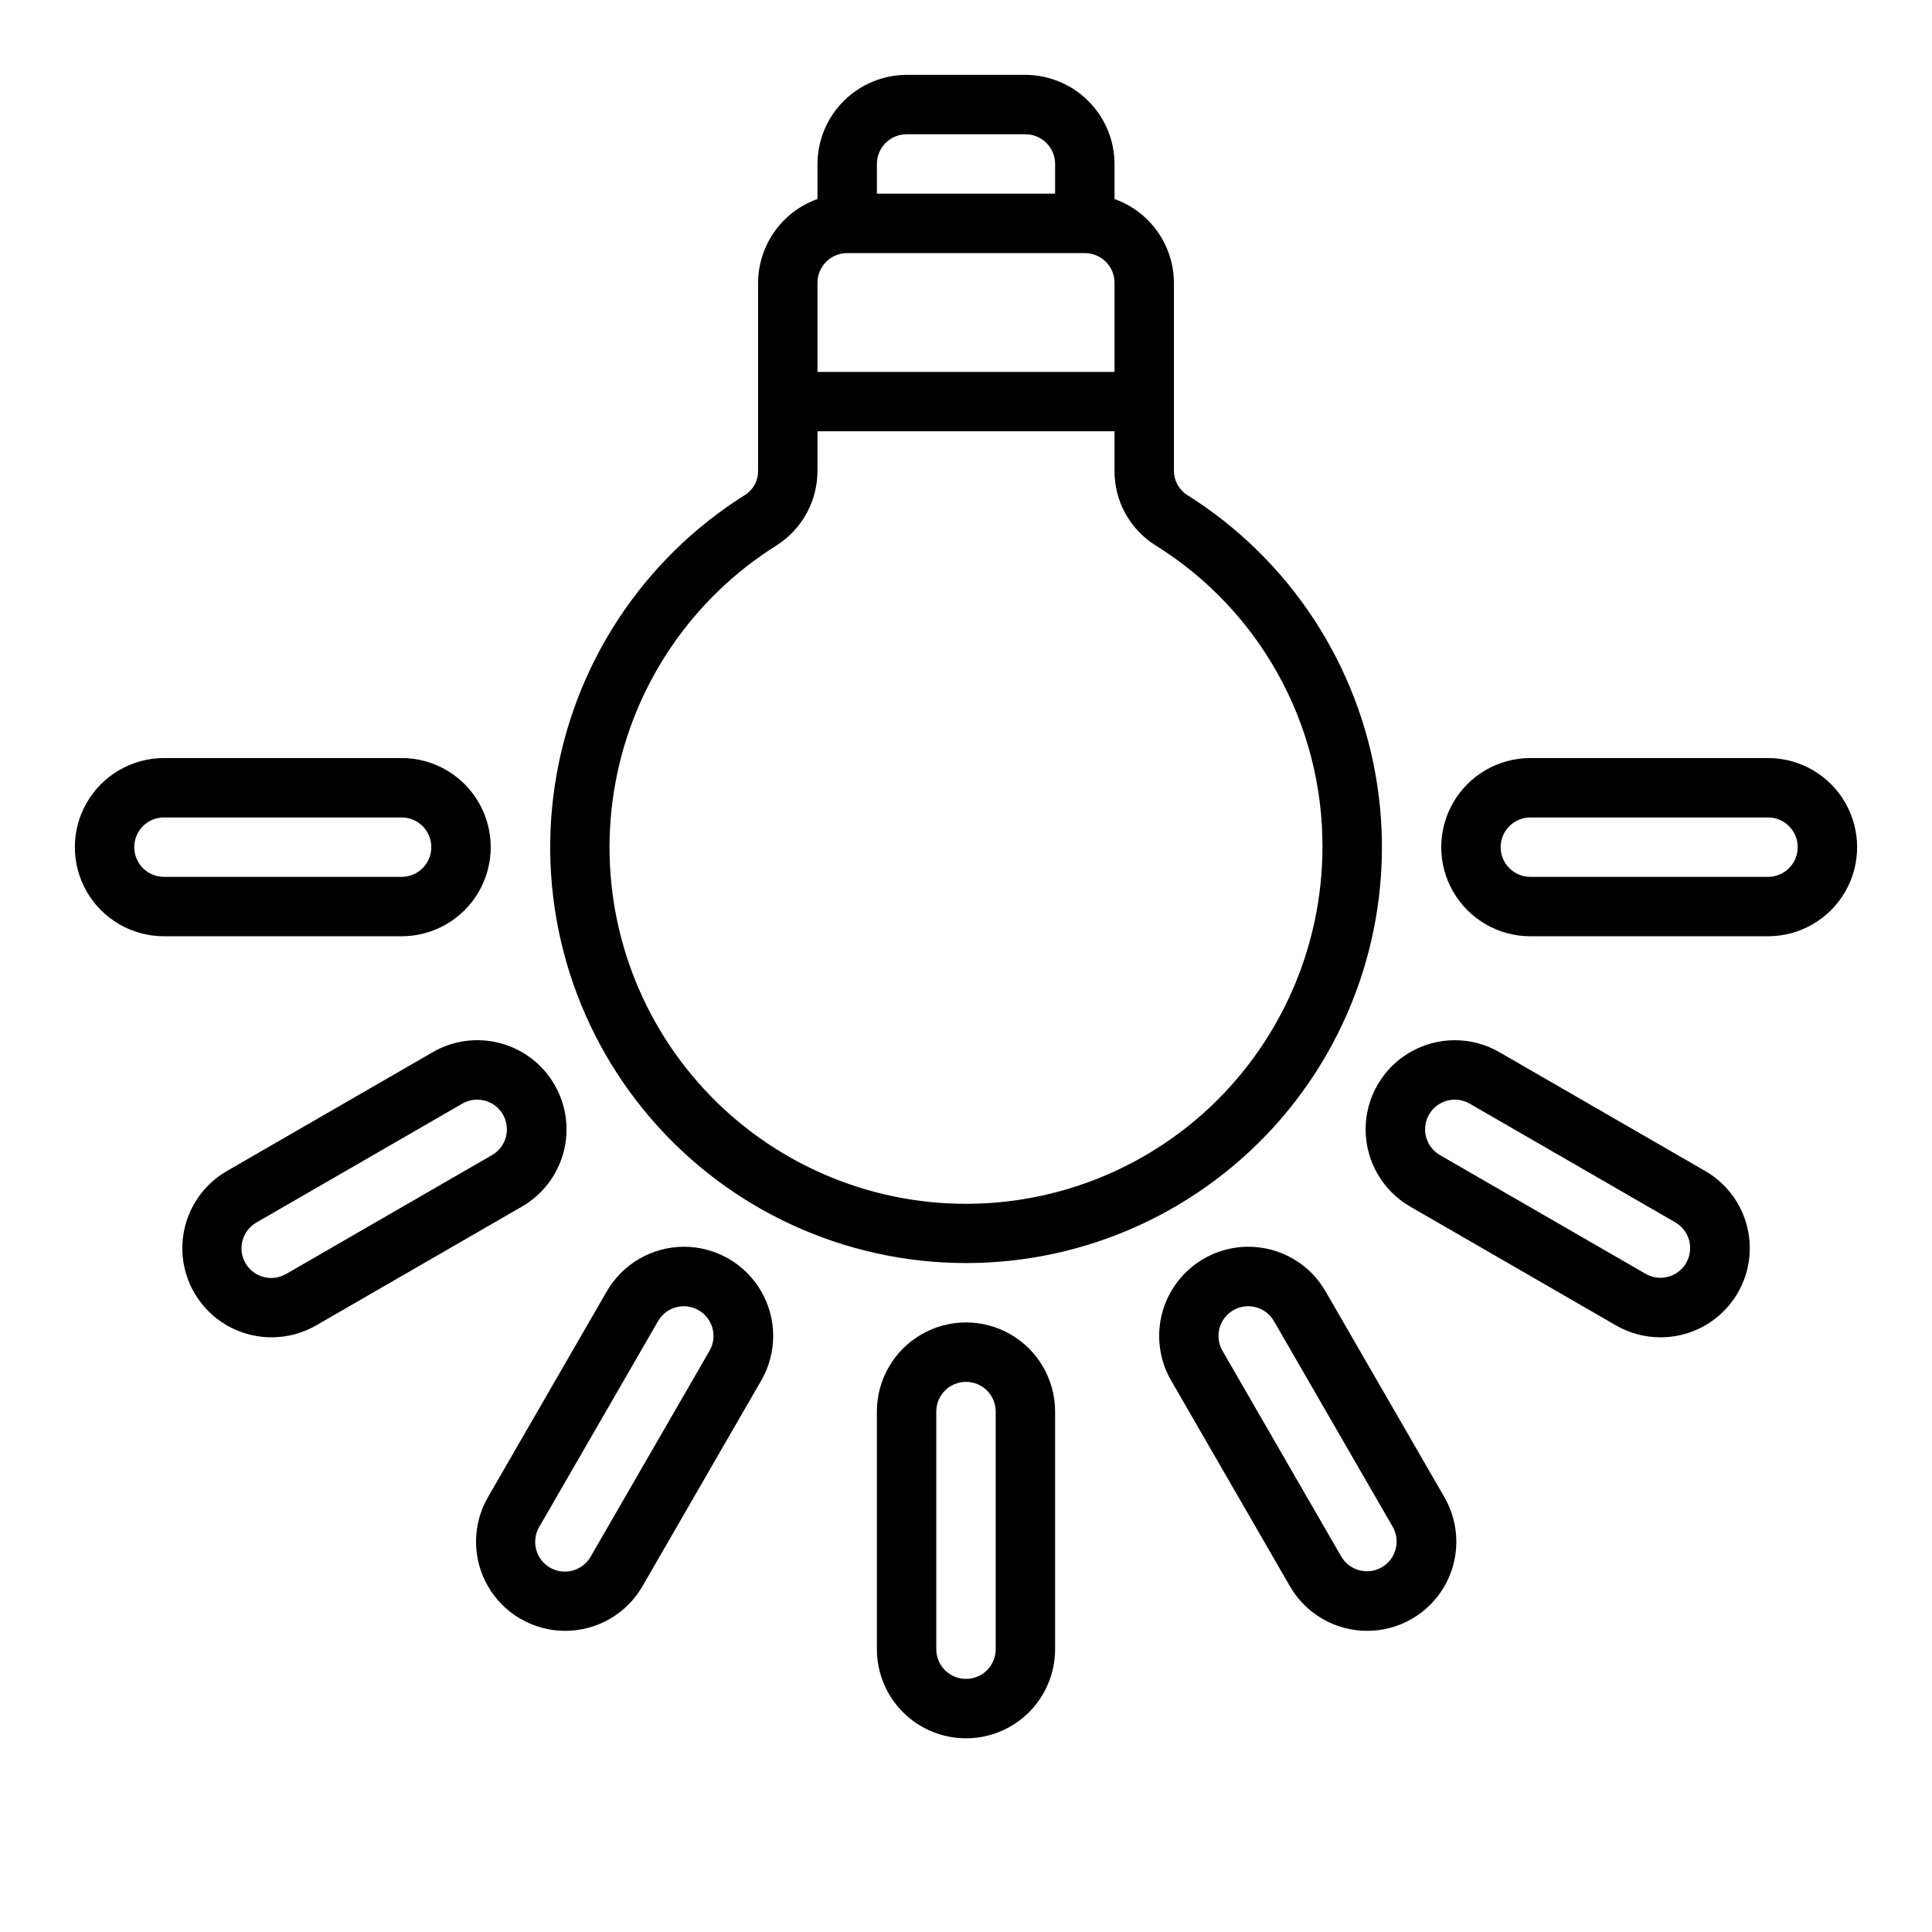
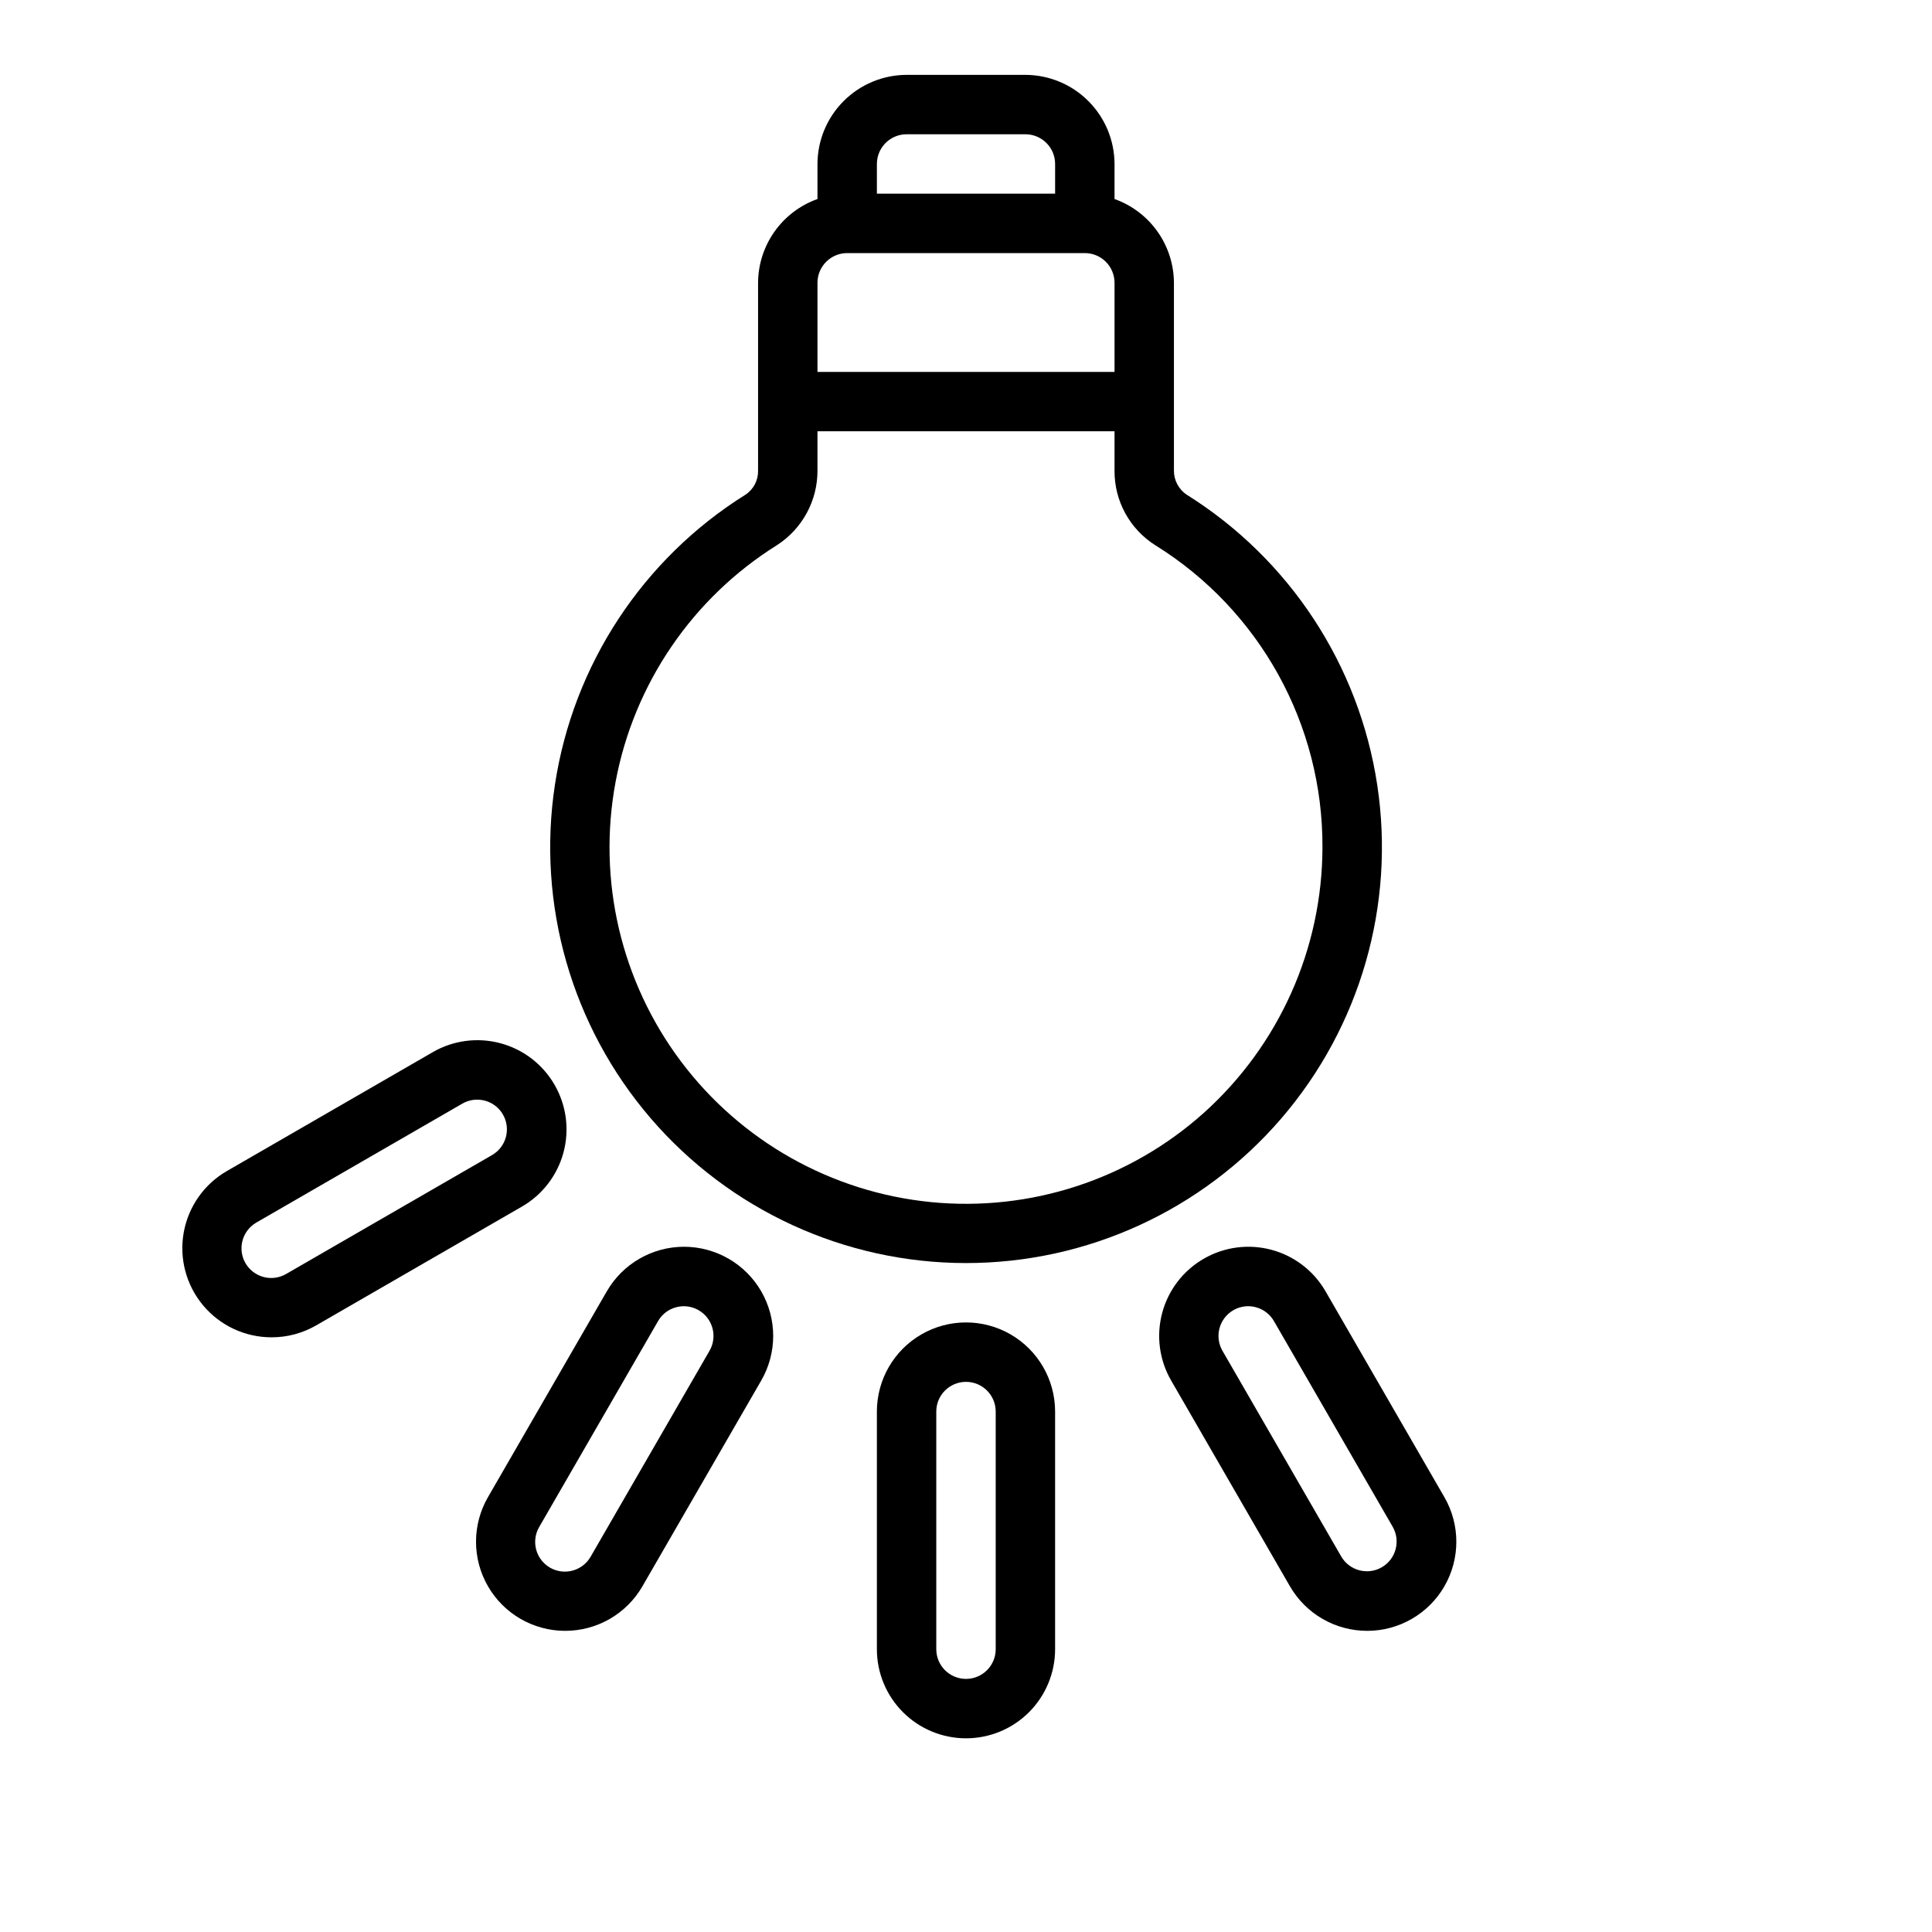
<svg xmlns="http://www.w3.org/2000/svg" fill="#000000" width="800px" height="800px" version="1.1" viewBox="144 144 512 512">
  <g>
-     <path d="m250.43 392.12h-62.977c-8.438 0-16.234-4.5-20.453-11.805-4.219-7.309-4.219-16.312 0-23.617 4.219-7.309 12.016-11.809 20.453-11.809h62.977c8.438 0 16.234 4.5 20.453 11.809 4.219 7.305 4.219 16.309 0 23.617-4.219 7.305-12.016 11.805-20.453 11.805zm-62.977-31.488c-4.348 0-7.871 3.527-7.871 7.875 0 4.348 3.523 7.871 7.871 7.871h62.977c4.348 0 7.871-3.523 7.871-7.871 0-4.348-3.523-7.875-7.871-7.875z" />
-     <path d="m612.54 392.12h-62.977c-8.438 0-16.234-4.5-20.453-11.805-4.219-7.309-4.219-16.312 0-23.617 4.219-7.309 12.016-11.809 20.453-11.809h62.977c8.438 0 16.234 4.5 20.453 11.809 4.219 7.305 4.219 16.309 0 23.617-4.219 7.305-12.016 11.805-20.453 11.805zm-62.977-31.488c-4.348 0-7.871 3.527-7.871 7.875 0 4.348 3.523 7.871 7.871 7.871h62.977c4.348 0 7.871-3.523 7.871-7.871 0-4.348-3.523-7.875-7.871-7.875z" />
    <path d="m215.96 498.4c-6.984 0.008-13.617-3.078-18.109-8.43-4.496-5.352-6.387-12.418-5.172-19.297 1.219-6.883 5.418-12.871 11.477-16.355l54.539-31.488h-0.004c5.43-3.137 11.879-3.984 17.934-2.359 6.055 1.621 11.211 5.586 14.344 11.02 3.133 5.426 3.984 11.875 2.359 17.93-1.625 6.055-5.59 11.215-11.02 14.344l-54.539 31.488c-3.59 2.074-7.664 3.16-11.809 3.148zm54.488-62.977h0.004c-1.383 0-2.738 0.363-3.938 1.055l-54.539 31.488h0.004c-1.824 1.035-3.156 2.758-3.707 4.781-0.551 2.023-0.27 4.184 0.777 6 1.051 1.816 2.781 3.137 4.809 3.672 2.027 0.539 4.184 0.242 5.992-0.816l54.539-31.488h-0.004c1.812-1.043 3.137-2.762 3.68-4.777 0.543-2.016 0.262-4.168-0.781-5.977-1.406-2.438-4.008-3.941-6.824-3.938z" />
    <path d="m293.73 576.19c-8.43-0.016-16.215-4.523-20.422-11.828-4.211-7.301-4.207-16.297 0.008-23.598l31.488-54.539v0.004c4.219-7.312 12.02-11.82 20.461-11.824 8.441 0 16.242 4.5 20.469 11.809 4.223 7.309 4.227 16.316 0.008 23.629l-31.488 54.539c-2.082 3.602-5.074 6.586-8.676 8.66-3.606 2.074-7.691 3.16-11.848 3.148zm31.488-86.027c-0.691 0-1.379 0.094-2.047 0.277-2.019 0.535-3.742 1.855-4.777 3.668l-31.488 54.539v-0.004c-1.062 1.809-1.355 3.969-0.82 5.996 0.535 2.027 1.859 3.754 3.676 4.805 1.812 1.047 3.973 1.328 5.996 0.777 2.023-0.547 3.746-1.883 4.781-3.703l31.488-54.539c2.176-3.762 0.891-8.578-2.875-10.754-1.195-0.691-2.551-1.059-3.934-1.062z" />
    <path d="m400 604.67c-6.266 0-12.273-2.488-16.699-6.918-4.43-4.43-6.918-10.434-6.918-16.699v-62.977c0-8.438 4.5-16.234 11.809-20.453 7.305-4.219 16.309-4.219 23.613 0 7.309 4.219 11.809 12.016 11.809 20.453v62.977c0 6.266-2.488 12.27-6.914 16.699-4.43 4.43-10.438 6.918-16.699 6.918zm0-94.465c-4.348 0-7.875 3.523-7.875 7.871v62.977c0 4.348 3.527 7.871 7.875 7.871s7.871-3.523 7.871-7.871v-62.977c0-2.086-0.828-4.09-2.305-5.566-1.477-1.477-3.481-2.305-5.566-2.305z" />
    <path d="m506.31 576.19c-4.144 0-8.223-1.09-11.816-3.16-3.59-2.074-6.574-5.059-8.648-8.648l-31.488-54.539c-3.137-5.426-3.984-11.879-2.359-17.93 1.621-6.055 5.586-11.215 11.02-14.344 5.426-3.137 11.879-3.984 17.93-2.359 6.055 1.621 11.215 5.586 14.344 11.02l31.488 54.539v-0.004c4.215 7.301 4.219 16.297 0.012 23.598-4.211 7.305-11.992 11.812-20.422 11.828zm-31.527-86.027c-1.379 0-2.738 0.363-3.934 1.055-3.766 2.176-5.055 6.988-2.883 10.754l31.488 54.539c2.188 3.731 6.981 5 10.727 2.836 3.75-2.164 5.047-6.949 2.91-10.711l-31.488-54.539v0.004c-1.039-1.812-2.762-3.133-4.781-3.668-0.664-0.18-1.348-0.273-2.039-0.27z" />
-     <path d="m584.03 498.4c-4.133 0.004-8.191-1.082-11.77-3.148l-54.539-31.488h0.004c-7.312-4.219-11.82-12.02-11.824-20.461 0-8.441 4.5-16.242 11.809-20.465 7.309-4.223 16.316-4.227 23.629-0.008l54.539 31.488c6.059 3.488 10.262 9.48 11.477 16.367 1.211 6.887-0.688 13.957-5.191 19.305-4.5 5.352-11.141 8.43-18.133 8.41zm-54.488-62.977h-0.004c-2.812-0.004-5.414 1.5-6.824 3.938-1.043 1.809-1.324 3.957-0.781 5.973 0.539 2.019 1.863 3.738 3.672 4.781l54.539 31.488h-0.004c3.762 2.137 8.547 0.84 10.711-2.91 2.164-3.746 0.895-8.539-2.836-10.727l-54.539-31.488c-1.195-0.691-2.555-1.055-3.938-1.055z" />
    <path d="m458.57 275.15c-2.184-1.418-3.488-3.852-3.465-6.457v-49.75c-0.023-4.867-1.547-9.613-4.367-13.586-2.816-3.973-6.789-6.981-11.375-8.613v-9.289c-0.02-6.258-2.512-12.254-6.938-16.676-4.426-4.426-10.422-6.922-16.68-6.941h-31.488c-6.258 0.02-12.254 2.516-16.68 6.941-4.422 4.422-6.918 10.418-6.938 16.676v9.289c-4.586 1.633-8.559 4.641-11.375 8.613-2.816 3.973-4.344 8.719-4.367 13.586v49.75c0.066 2.555-1.18 4.961-3.305 6.379-27.234 17.027-45.684 45.086-50.523 76.832-4.844 31.75 4.406 64.031 25.328 88.402 20.918 24.367 51.43 38.398 83.547 38.418 32.117 0.023 62.645-13.965 83.598-38.305 20.953-24.344 30.246-56.609 25.445-88.367-4.797-31.758-23.211-59.84-50.418-76.902zm-82.184-87.695c0-4.348 3.523-7.871 7.871-7.871h31.488c2.09 0 4.09 0.828 5.566 2.305 1.477 1.477 2.305 3.481 2.305 5.566v7.871h-47.23zm-15.746 31.488c0-4.348 3.527-7.871 7.875-7.871h62.977c2.086 0 4.09 0.828 5.566 2.305 1.473 1.477 2.305 3.481 2.305 5.566v23.617h-78.723zm102.34 220.02c-19.723 17.641-45.934 26.203-72.266 23.605-26.332-2.602-50.363-16.125-66.254-37.281-15.887-21.152-22.176-48.004-17.336-74.016 4.844-26.012 20.375-48.801 42.812-62.82 6.699-4.336 10.734-11.781 10.703-19.762v-10.391h78.723v10.391c-0.074 8.051 4.039 15.562 10.863 19.84 27.625 17.18 44.367 47.449 44.238 79.98-0.027 26.887-11.477 52.496-31.484 70.453z" />
  </g>
</svg>